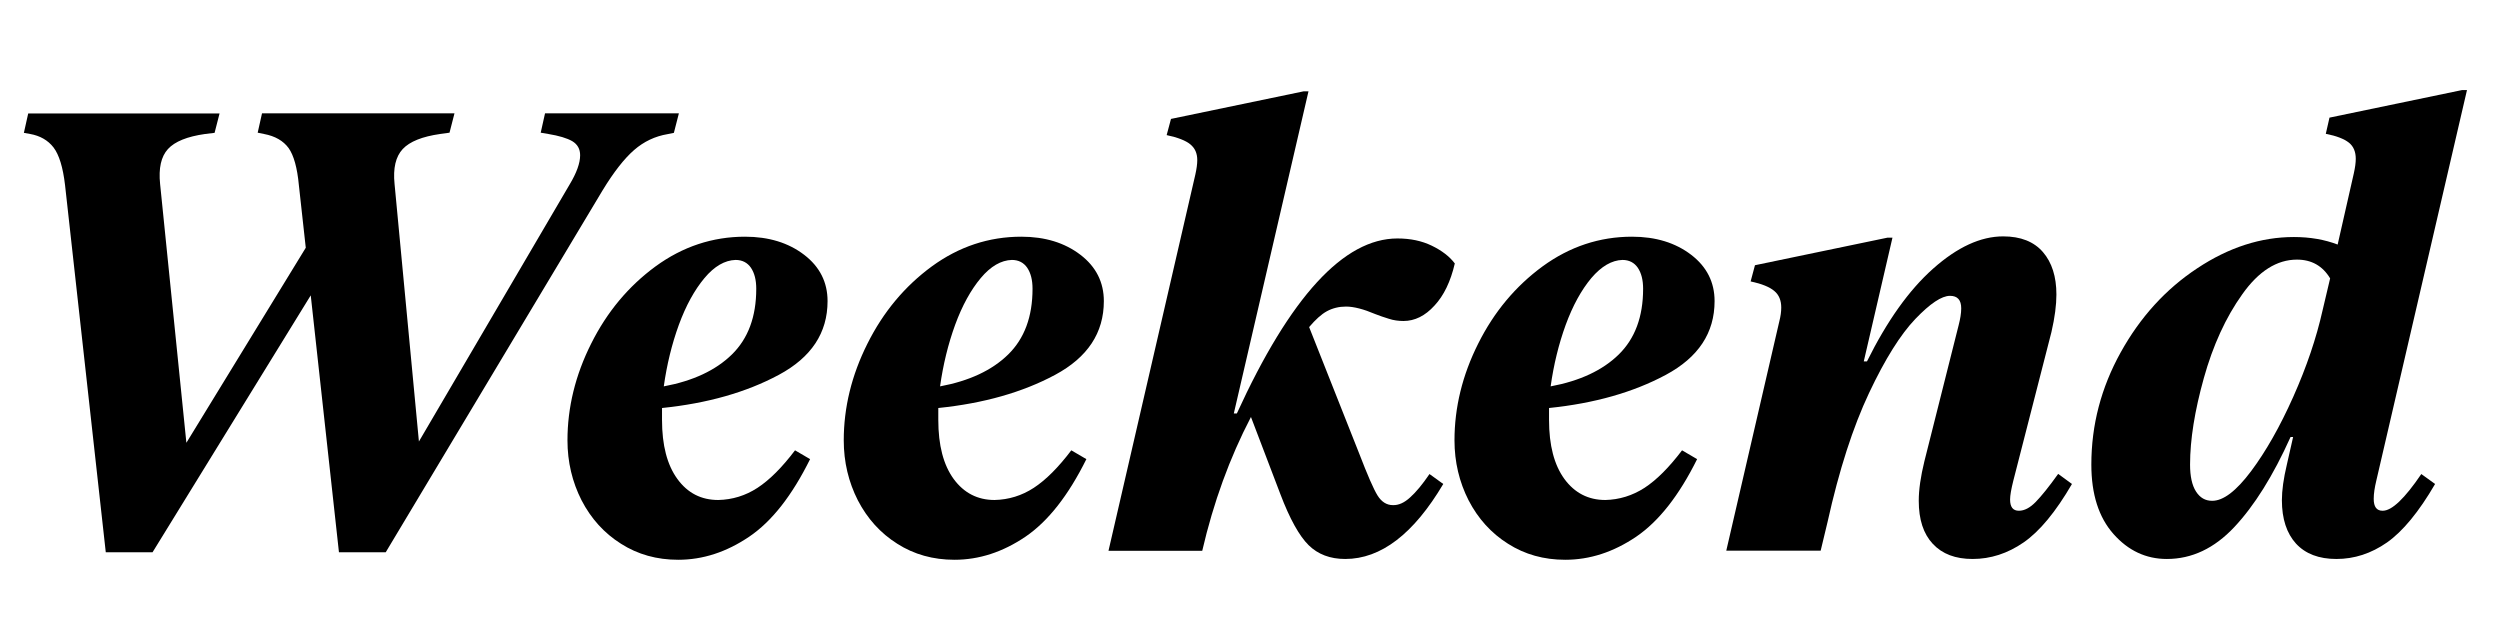
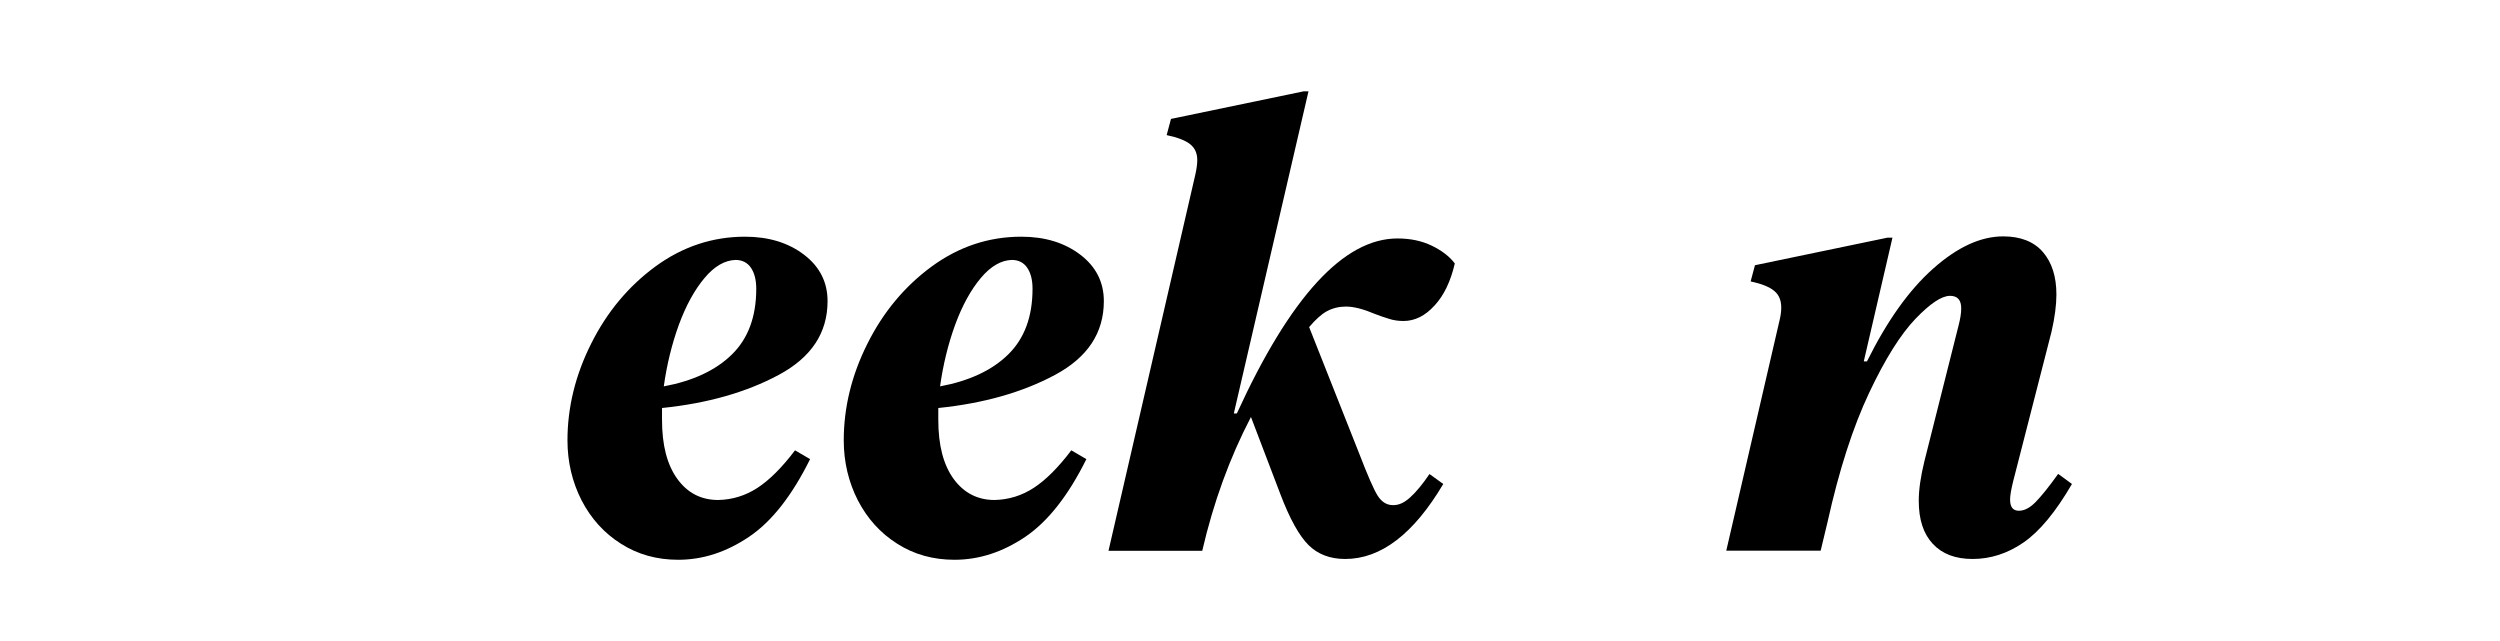
<svg xmlns="http://www.w3.org/2000/svg" version="1.1" id="Layer_1" x="0px" y="0px" width="156px" height="40px" viewBox="0 0 156 40" style="enable-background:new 0 0 156 40;" xml:space="preserve">
  <g>
-     <path d="M42.36,7.08l-0.31,1.21l-0.39,0.08c-0.78,0.13-1.48,0.46-2.09,0.99c-0.61,0.53-1.27,1.37-1.97,2.52L24.07,34.46h-2.92   l-1.76-16.03L9.52,34.46H6.6L4.06,11.56c-0.13-1.12-0.37-1.9-0.72-2.36C2.99,8.75,2.5,8.47,1.88,8.36L1.49,8.29l0.27-1.21H13.7   l-0.31,1.21L12.8,8.36c-1.12,0.16-1.89,0.47-2.32,0.94c-0.43,0.47-0.59,1.2-0.49,2.18l1.64,16.15l7.45-12.17l-0.43-3.9   c-0.1-1.09-0.32-1.87-0.64-2.32c-0.33-0.45-0.84-0.75-1.54-0.88l-0.39-0.08l0.27-1.21h12.01l-0.31,1.21l-0.58,0.08   c-1.12,0.16-1.9,0.47-2.34,0.94c-0.44,0.47-0.61,1.2-0.51,2.18l1.52,16.07l9.4-16.03c0.44-0.73,0.66-1.34,0.66-1.83   c0-0.39-0.16-0.68-0.49-0.88c-0.33-0.19-0.83-0.34-1.5-0.45l-0.47-0.08l0.27-1.21H42.36z" />
    <path d="M47.27,30.44c0.75-0.49,1.53-1.27,2.34-2.34l0.94,0.55c-1.12,2.26-2.38,3.88-3.8,4.84c-1.42,0.96-2.89,1.44-4.43,1.44   c-1.33,0-2.52-0.33-3.57-1c-1.05-0.66-1.87-1.57-2.46-2.71c-0.58-1.14-0.88-2.39-0.88-3.74c0-2.05,0.49-4.07,1.48-6.04   c0.99-1.98,2.33-3.58,4.02-4.82c1.69-1.23,3.55-1.85,5.58-1.85c1.48,0,2.71,0.38,3.69,1.13c0.98,0.75,1.46,1.72,1.46,2.89   c0,1.98-1.01,3.51-3.04,4.6c-2.03,1.09-4.46,1.78-7.29,2.07v0.74c0,1.59,0.32,2.81,0.96,3.69s1.49,1.31,2.55,1.31   C45.7,31.18,46.52,30.93,47.27,30.44z M43.96,17.35c-0.62,0.74-1.16,1.72-1.6,2.92c-0.44,1.21-0.75,2.49-0.94,3.84   c1.82-0.34,3.24-1,4.25-1.99s1.52-2.35,1.52-4.1c0-0.55-0.11-0.98-0.33-1.31c-0.22-0.32-0.54-0.49-0.96-0.49   C45.23,16.24,44.58,16.61,43.96,17.35z" />
    <path d="M64.51,30.44c0.75-0.49,1.53-1.27,2.34-2.34l0.94,0.55c-1.12,2.26-2.39,3.88-3.8,4.84c-1.42,0.96-2.89,1.44-4.43,1.44   c-1.33,0-2.52-0.33-3.57-1c-1.05-0.66-1.87-1.57-2.46-2.71c-0.58-1.14-0.88-2.39-0.88-3.74c0-2.05,0.49-4.07,1.48-6.04   c0.99-1.98,2.33-3.58,4.02-4.82c1.69-1.23,3.55-1.85,5.58-1.85c1.48,0,2.71,0.38,3.69,1.13c0.98,0.75,1.46,1.72,1.46,2.89   c0,1.98-1.01,3.51-3.04,4.6s-4.46,1.78-7.29,2.07v0.74c0,1.59,0.32,2.81,0.96,3.69c0.64,0.87,1.49,1.31,2.55,1.31   C62.94,31.18,63.76,30.93,64.51,30.44z M61.2,17.35c-0.62,0.74-1.16,1.72-1.6,2.92c-0.44,1.21-0.75,2.49-0.94,3.84   c1.82-0.34,3.24-1,4.25-1.99c1.01-0.99,1.52-2.35,1.52-4.1c0-0.55-0.11-0.98-0.33-1.31c-0.22-0.32-0.54-0.49-0.96-0.49   C62.47,16.24,61.82,16.61,61.2,17.35z" />
    <path d="M87.99,31.04c0.36-0.32,0.77-0.81,1.21-1.46l0.86,0.62c-1.85,3.12-3.89,4.68-6.12,4.68c-0.94,0-1.7-0.29-2.28-0.86   c-0.58-0.57-1.18-1.64-1.77-3.2l-1.83-4.8c-1.33,2.55-2.34,5.33-3.04,8.35h-5.85l5.42-23.48c0.08-0.36,0.12-0.66,0.12-0.9   c0-0.42-0.14-0.74-0.43-0.98s-0.78-0.43-1.48-0.58l0.27-1.01l8.27-1.72h0.31L76.99,25.8h0.19c3.33-7.28,6.67-10.92,10.02-10.92   c0.81,0,1.52,0.15,2.14,0.45s1.11,0.67,1.44,1.11c-0.26,1.12-0.68,2-1.27,2.63c-0.58,0.64-1.23,0.96-1.93,0.96   c-0.31,0-0.62-0.04-0.92-0.14c-0.3-0.09-0.58-0.19-0.84-0.29c-0.73-0.31-1.34-0.47-1.83-0.47c-0.44,0-0.84,0.1-1.19,0.29   c-0.35,0.19-0.72,0.53-1.11,0.99l3.12,7.88c0.52,1.35,0.9,2.23,1.15,2.63c0.25,0.4,0.57,0.6,0.96,0.6   C87.28,31.53,87.63,31.37,87.99,31.04z" />
-     <path d="M102.62,30.44c0.75-0.49,1.53-1.27,2.34-2.34l0.94,0.55c-1.12,2.26-2.39,3.88-3.8,4.84c-1.42,0.96-2.89,1.44-4.43,1.44   c-1.33,0-2.52-0.33-3.57-1c-1.05-0.66-1.87-1.57-2.46-2.71c-0.58-1.14-0.88-2.39-0.88-3.74c0-2.05,0.49-4.07,1.48-6.04   c0.99-1.98,2.33-3.58,4.02-4.82c1.69-1.23,3.55-1.85,5.58-1.85c1.48,0,2.71,0.38,3.69,1.13c0.98,0.75,1.46,1.72,1.46,2.89   c0,1.98-1.01,3.51-3.04,4.6s-4.46,1.78-7.29,2.07v0.74c0,1.59,0.32,2.81,0.96,3.69c0.64,0.87,1.49,1.31,2.55,1.31   C101.04,31.18,101.86,30.93,102.62,30.44z M99.3,17.35c-0.62,0.74-1.16,1.72-1.6,2.92c-0.44,1.21-0.75,2.49-0.94,3.84   c1.82-0.34,3.24-1,4.25-1.99c1.01-0.99,1.52-2.35,1.52-4.1c0-0.55-0.11-0.98-0.33-1.31c-0.22-0.32-0.54-0.49-0.96-0.49   C100.58,16.24,99.93,16.61,99.3,17.35z" />
    <path d="M129.29,30.2c-1.01,1.74-2.02,2.96-3.02,3.65c-1,0.69-2.06,1.03-3.18,1.03c-1.07,0-1.89-0.31-2.48-0.94   s-0.88-1.52-0.88-2.69c0-0.7,0.12-1.52,0.35-2.46l2.14-8.5c0.1-0.39,0.16-0.74,0.16-1.05c0-0.52-0.23-0.78-0.7-0.78   c-0.52,0-1.24,0.48-2.16,1.44c-0.92,0.96-1.89,2.5-2.89,4.62s-1.87,4.8-2.59,8.05l-0.43,1.79h-5.89l3.31-14.31   c0.08-0.31,0.12-0.6,0.12-0.86c0-0.44-0.14-0.79-0.43-1.03c-0.29-0.25-0.78-0.45-1.48-0.6l0.27-1.01l8.27-1.72h0.31l-1.79,7.72h0.2   c1.25-2.52,2.62-4.45,4.13-5.79c1.51-1.34,2.96-2.01,4.37-2.01c1.09,0,1.92,0.33,2.48,0.98c0.56,0.65,0.84,1.53,0.84,2.65   c0,0.65-0.1,1.43-0.31,2.34l-2.38,9.28c-0.13,0.52-0.2,0.91-0.2,1.17c0,0.47,0.18,0.7,0.55,0.7c0.34,0,0.69-0.18,1.05-0.55   s0.83-0.95,1.4-1.75L129.29,30.2z" />
-     <path d="M151.09,29.58l0.86,0.62c-1.01,1.74-2.02,2.96-3,3.65c-0.99,0.69-2.04,1.03-3.16,1.03c-1.09,0-1.93-0.32-2.52-0.96   c-0.58-0.64-0.88-1.54-0.88-2.71c0-0.6,0.1-1.34,0.31-2.22l0.39-1.72h-0.16c-1.09,2.42-2.26,4.29-3.51,5.62s-2.65,1.99-4.21,1.99   c-1.3,0-2.41-0.52-3.33-1.56c-0.92-1.04-1.38-2.48-1.38-4.33c0-2.47,0.61-4.8,1.83-7c1.22-2.2,2.81-3.95,4.78-5.25   c1.96-1.3,3.97-1.95,6.03-1.95c1.01,0,1.92,0.16,2.73,0.47l1.01-4.45c0.08-0.36,0.12-0.66,0.12-0.9c0-0.44-0.14-0.78-0.43-1.01   c-0.29-0.23-0.77-0.42-1.44-0.55l0.23-1.01l8.27-1.72h0.31l-5.66,24.38c-0.1,0.42-0.16,0.79-0.16,1.13c0,0.49,0.18,0.74,0.55,0.74   C149.25,31.88,150.05,31.11,151.09,29.58z M140.47,29.4c0.92-1.23,1.8-2.78,2.63-4.64c0.83-1.86,1.44-3.66,1.83-5.4l0.47-1.99   c-0.47-0.78-1.16-1.17-2.07-1.17c-1.25,0-2.39,0.72-3.41,2.16c-1.03,1.44-1.83,3.19-2.4,5.23c-0.57,2.04-0.86,3.84-0.86,5.4   c0,0.73,0.12,1.29,0.37,1.68c0.25,0.39,0.58,0.58,1,0.58C138.73,31.26,139.54,30.64,140.47,29.4z" />
  </g>
</svg>